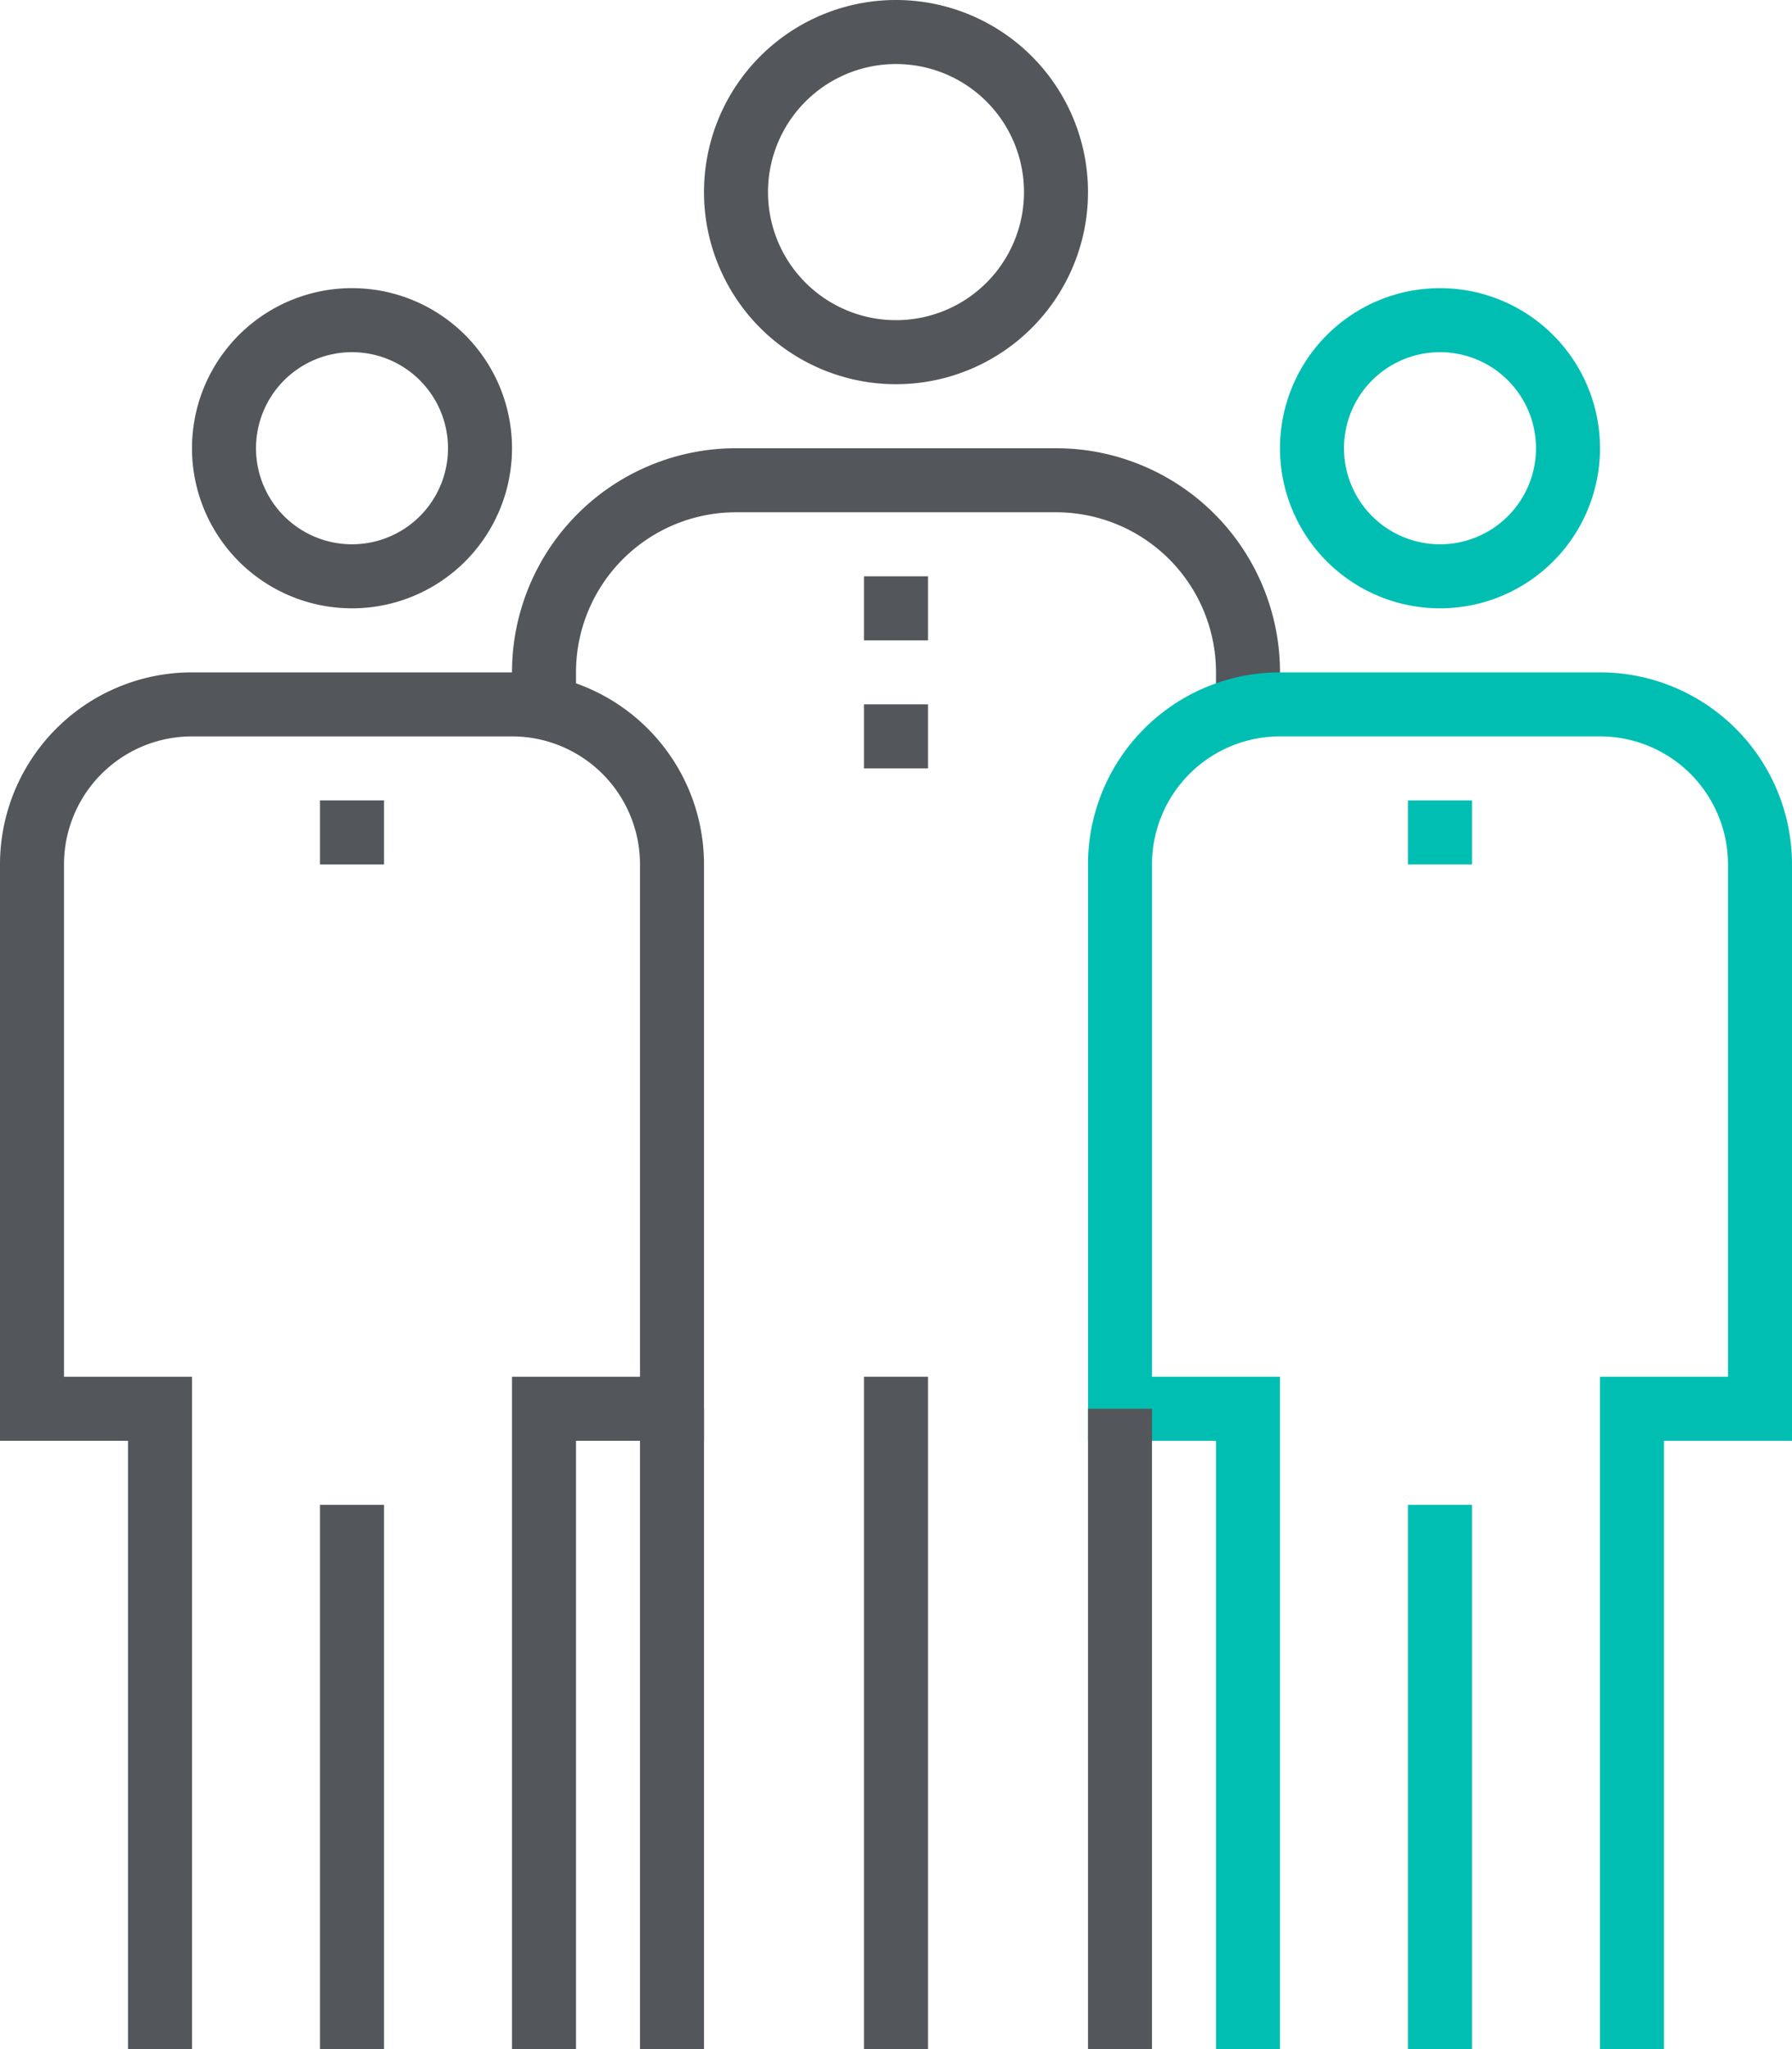
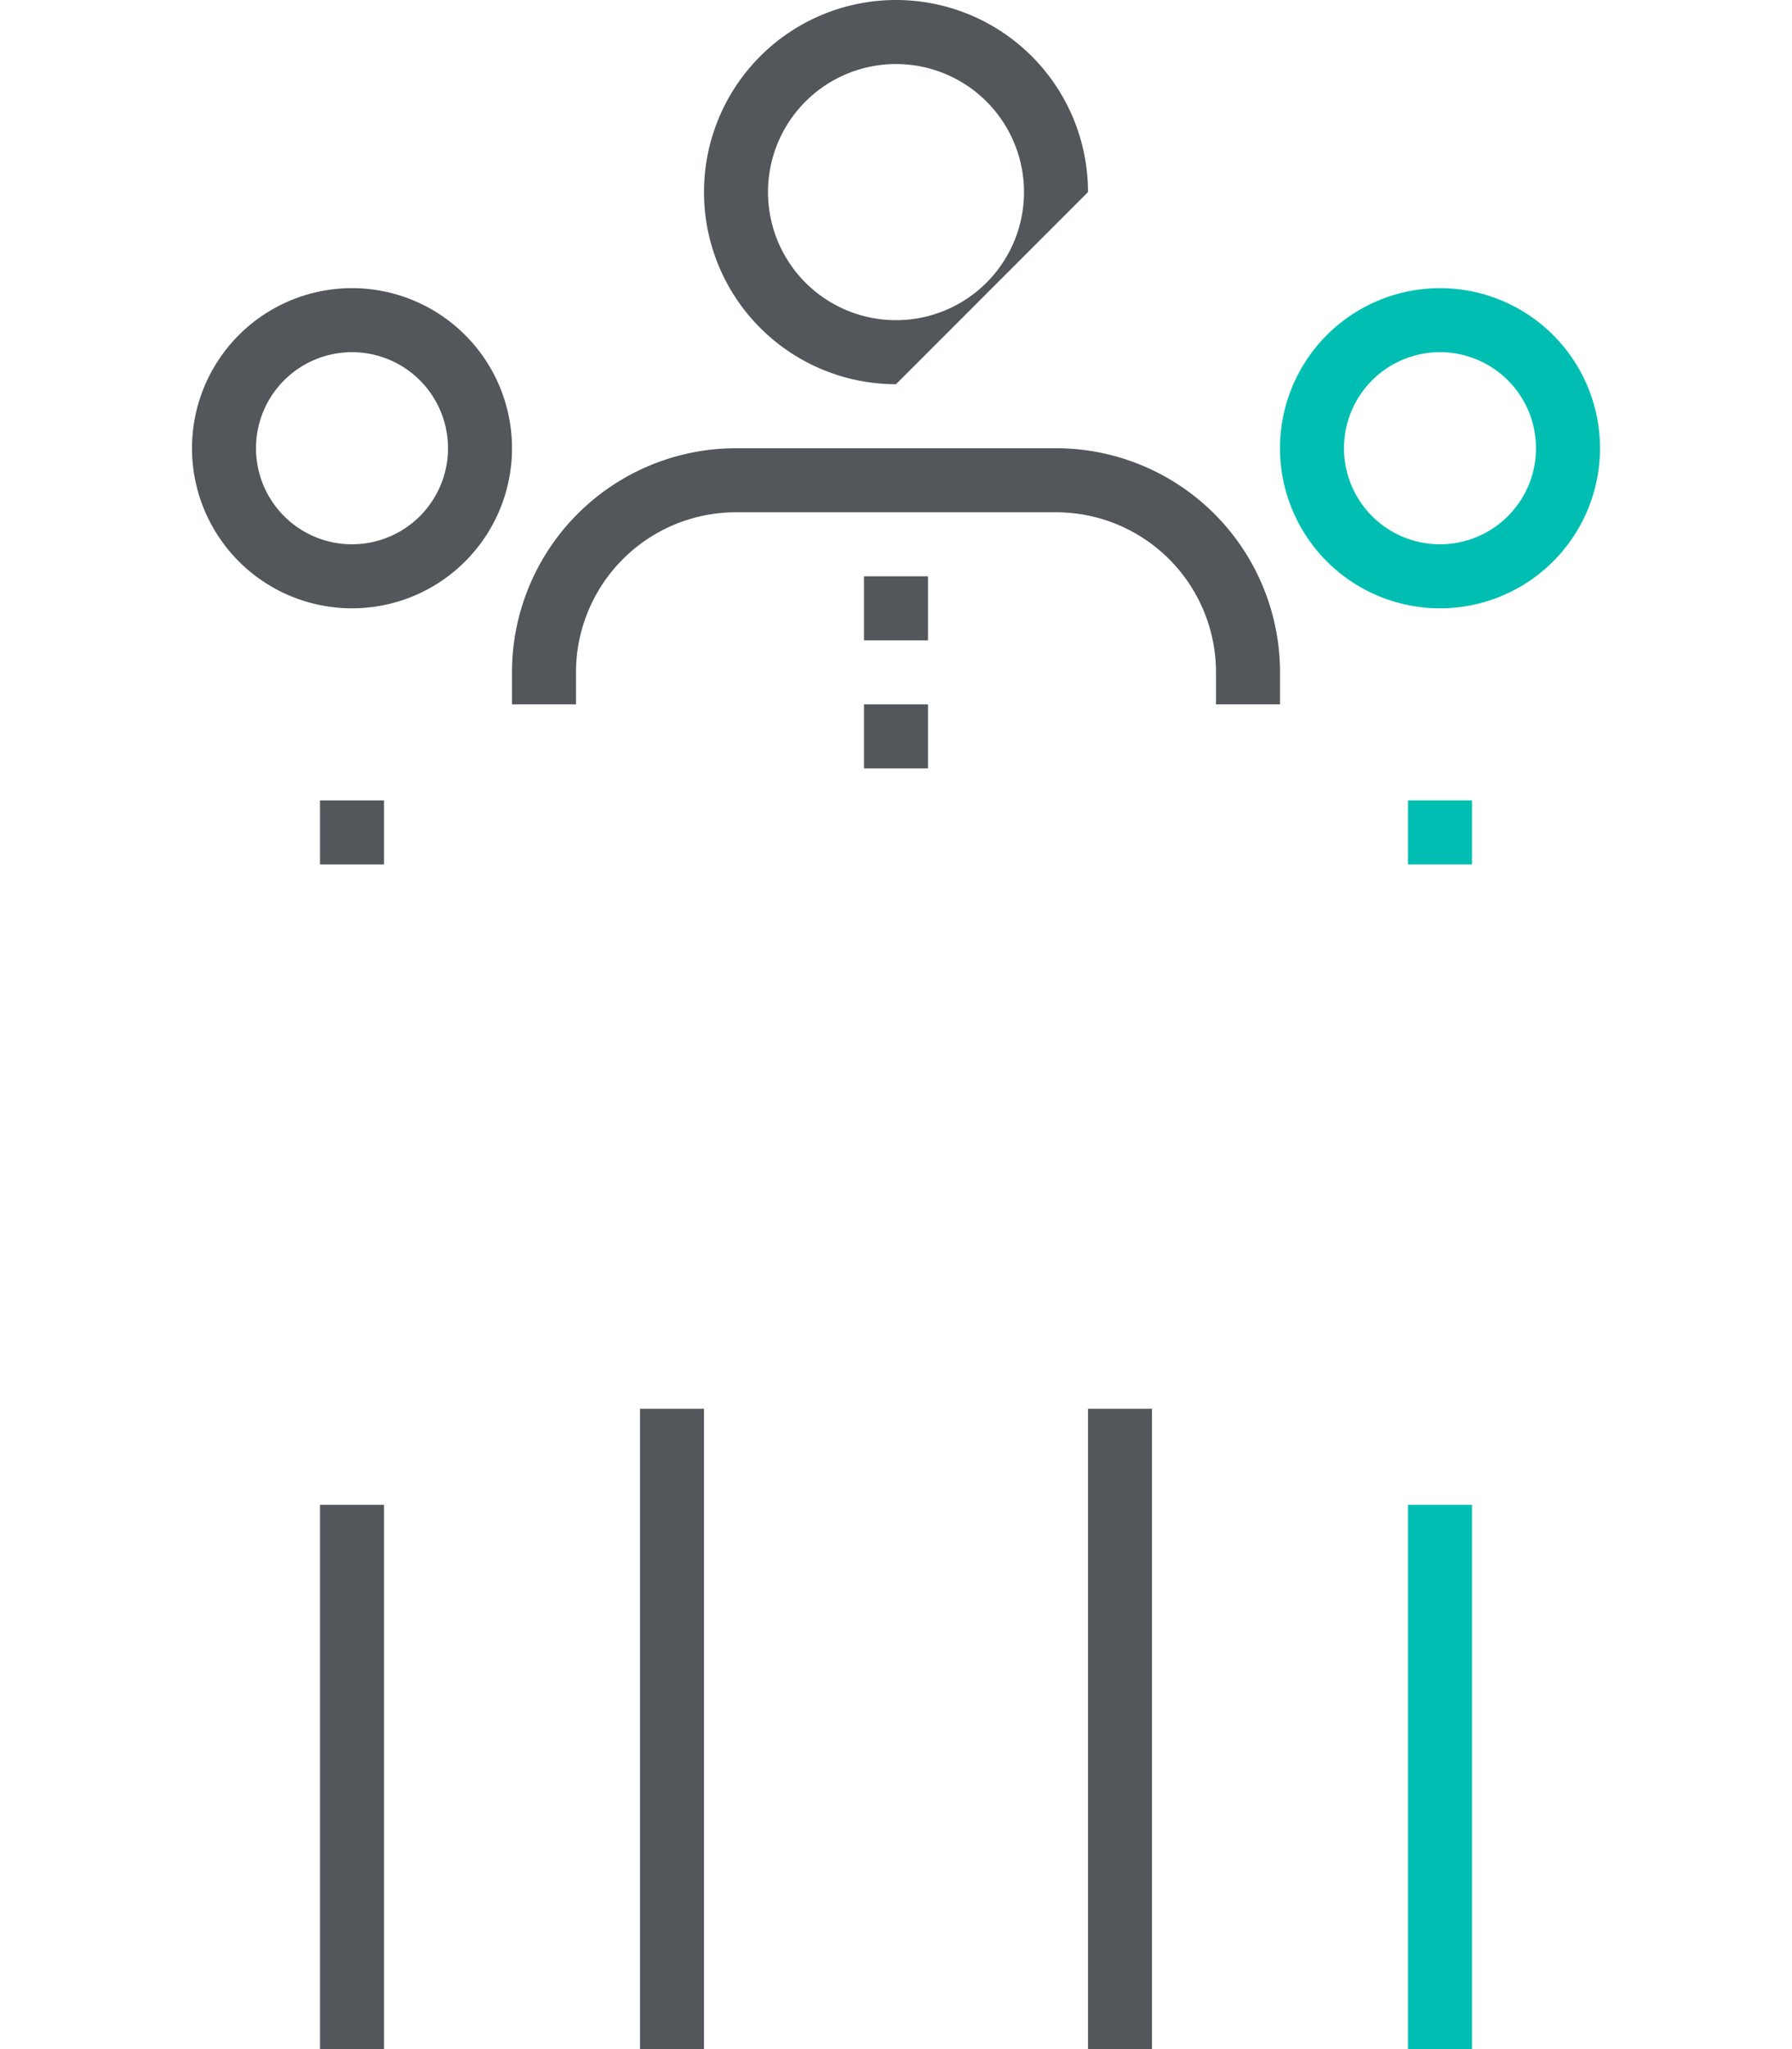
<svg xmlns="http://www.w3.org/2000/svg" viewBox="0 0 56 64">
  <defs>
    <style>.cls-1{fill:#53565a;}.cls-2{fill:#00bfb2;}</style>
  </defs>
  <g id="Layer_2" data-name="Layer 2">
    <g id="icons">
-       <rect class="cls-1" x="27" y="43" width="2" height="21" />
-       <path class="cls-1" d="M28,12a6,6,0,1,1,6-6A6,6,0,0,1,28,12ZM28,2a4,4,0,1,0,4,4A4,4,0,0,0,28,2Z" />
+       <path class="cls-1" d="M28,12a6,6,0,1,1,6-6ZM28,2a4,4,0,1,0,4,4A4,4,0,0,0,28,2Z" />
      <path class="cls-1" d="M40,22H38V21a5,5,0,0,0-5-5H23a5,5,0,0,0-5,5v1H16V21a7,7,0,0,1,7-7H33a7,7,0,0,1,7,7Z" />
      <rect class="cls-1" x="10" y="47" width="2" height="17" />
      <path class="cls-1" d="M11,19a5,5,0,1,1,5-5A5,5,0,0,1,11,19Zm0-8a3,3,0,1,0,3,3A3,3,0,0,0,11,11Z" />
-       <path class="cls-1" d="M18,64H16V43h4V27a4,4,0,0,0-4-4H6a4,4,0,0,0-4,4V43H6V64H4V45H0V27a6,6,0,0,1,6-6H16a6,6,0,0,1,6,6V45H18Z" />
      <rect class="cls-2" x="44" y="47" width="2" height="17" />
      <path class="cls-2" d="M45,19a5,5,0,1,1,5-5A5,5,0,0,1,45,19Zm0-8a3,3,0,1,0,3,3A3,3,0,0,0,45,11Z" />
-       <path class="cls-2" d="M52,64H50V43h4V27a4,4,0,0,0-4-4H40a4,4,0,0,0-4,4V43h4V64H38V45H34V27a6,6,0,0,1,6-6H50a6,6,0,0,1,6,6V45H52Z" />
      <rect class="cls-1" x="27" y="18" width="2" height="2" />
      <rect class="cls-1" x="27" y="22" width="2" height="2" />
      <rect class="cls-2" x="44" y="25" width="2" height="2" />
      <rect class="cls-1" x="10" y="25" width="2" height="2" />
      <rect class="cls-1" x="20" y="44" width="2" height="20" />
      <rect class="cls-1" x="34" y="44" width="2" height="20" />
    </g>
  </g>
</svg>